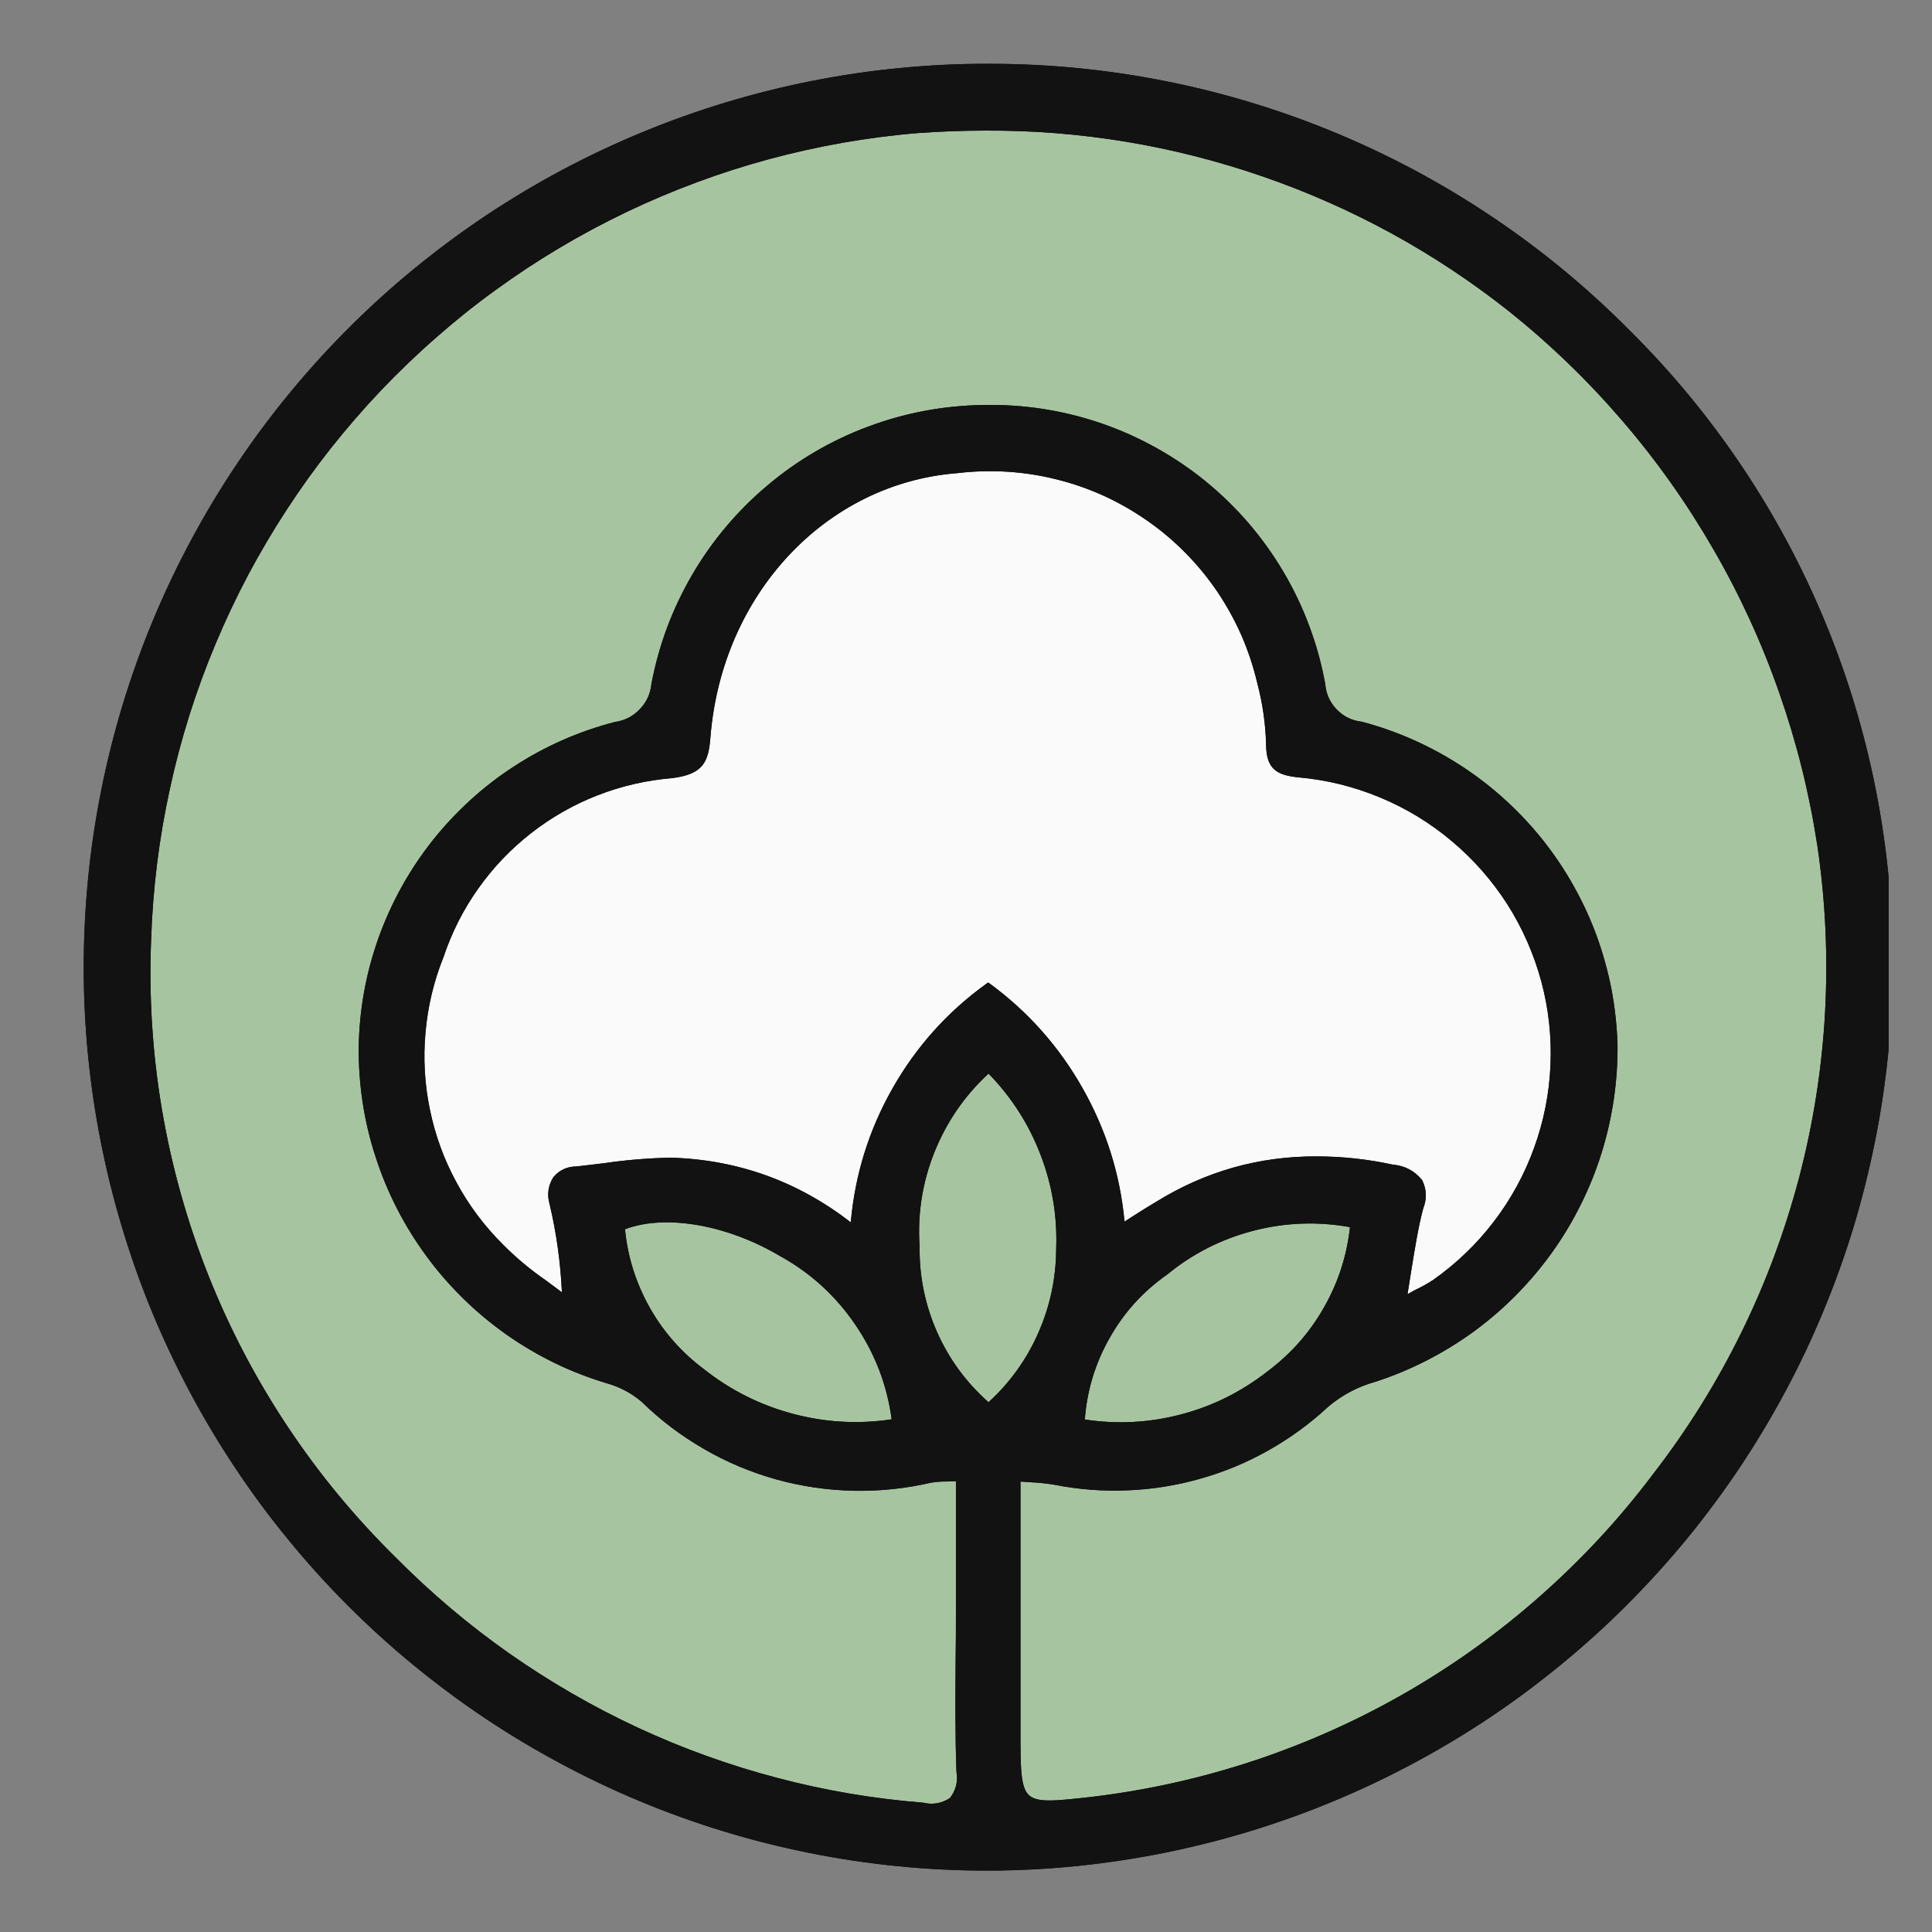
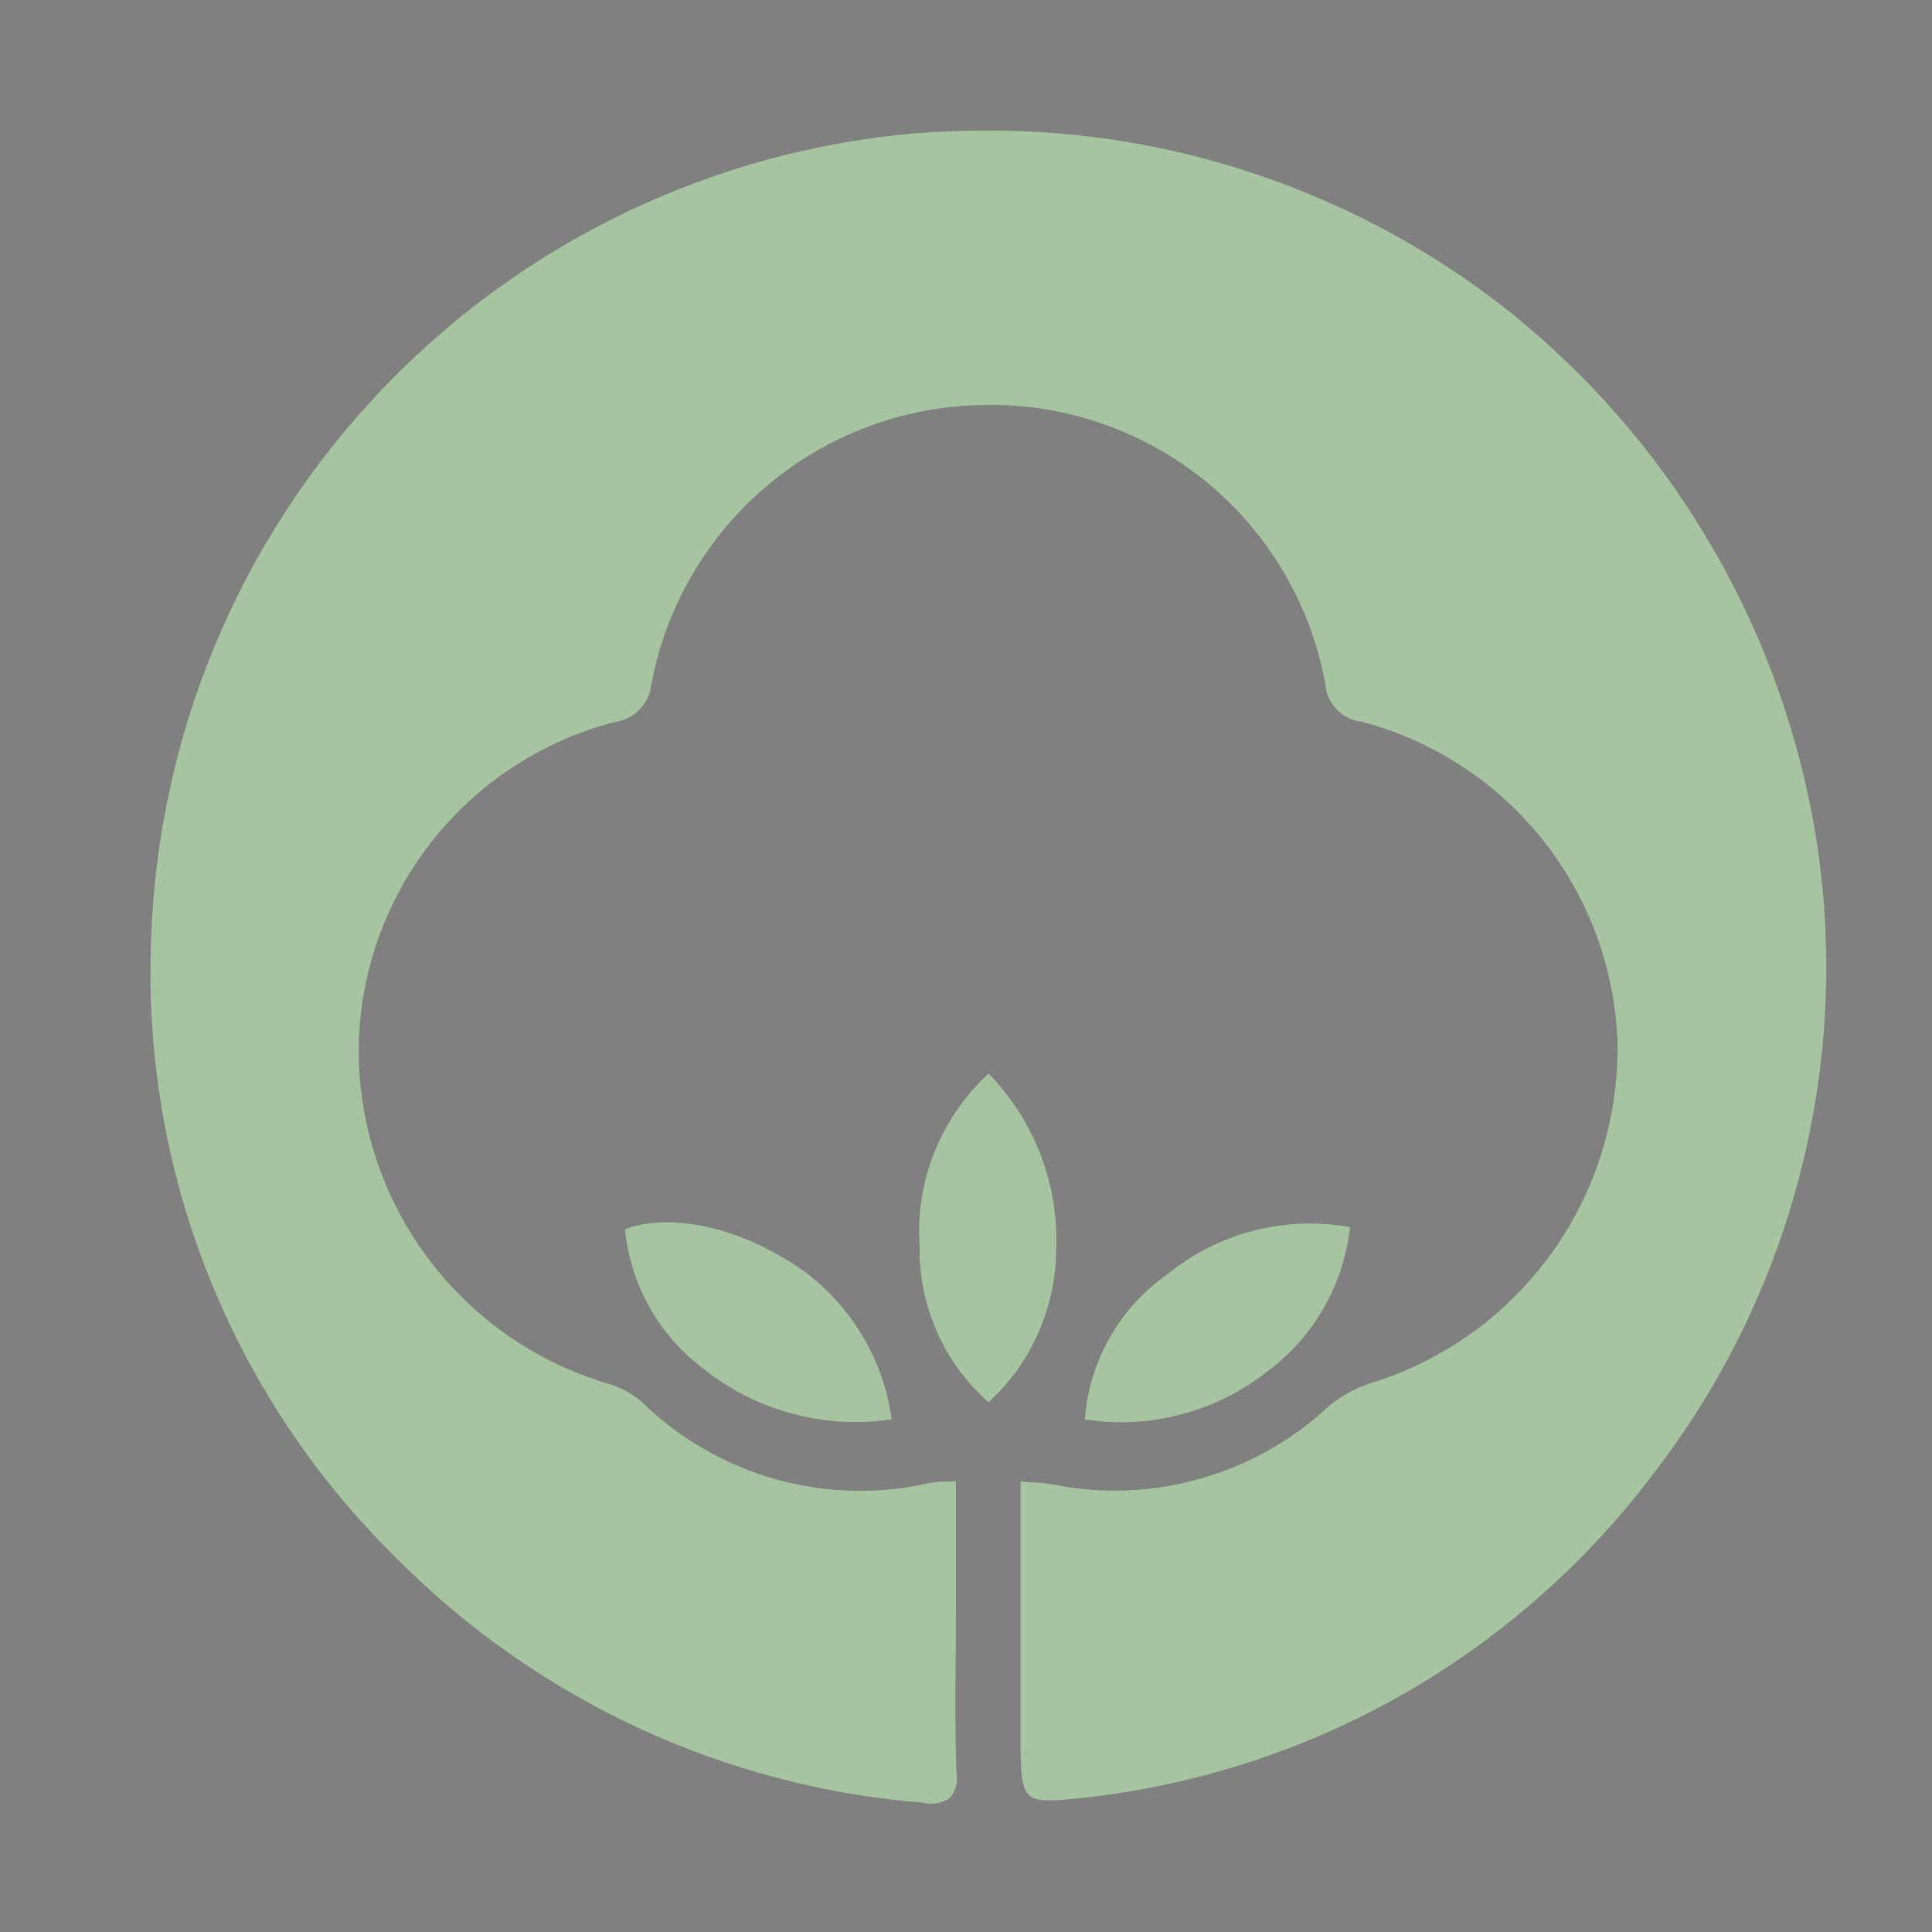
<svg xmlns="http://www.w3.org/2000/svg" version="1.0" preserveAspectRatio="xMidYMid meet" height="100" viewBox="0 0 75 75" zoomAndPan="magnify" width="100">
  <rect x="0" y="0" width="75" height="75" fill="#808080" stroke="none" />
  <defs>
    <clipPath id="7a9b985eac">
-       <path clip-rule="nonzero" d="M 3 2.371 L 73.32 2.371 L 73.32 72.871 L 3 72.871 Z M 3 2.371" />
-     </clipPath>
+       </clipPath>
    <clipPath id="7681a7508e">
-       <path clip-rule="nonzero" d="M 3 2.371 L 73.32 2.371 L 73.32 72.871 L 3 72.871 Z M 3 2.371" />
-     </clipPath>
+       </clipPath>
  </defs>
  <g clip-path="url(#7a9b985eac)">
-     <path fill-rule="nonzero" fill-opacity="1" d="M 73.473 37.523 C 73.469 38.672 73.41 39.816 73.293 40.957 C 73.176 42.098 73.008 43.234 72.777 44.359 C 72.551 45.484 72.27 46.594 71.938 47.691 C 71.602 48.789 71.211 49.871 70.77 50.93 C 70.332 51.988 69.84 53.023 69.297 54.035 C 68.754 55.047 68.164 56.031 67.527 56.984 C 66.887 57.938 66.203 58.859 65.477 59.746 C 64.746 60.633 63.977 61.484 63.164 62.297 C 62.355 63.109 61.504 63.879 60.617 64.605 C 59.73 65.336 58.812 66.02 57.859 66.66 C 56.906 67.297 55.922 67.887 54.91 68.43 C 53.898 68.973 52.863 69.465 51.805 69.906 C 50.746 70.352 49.664 70.738 48.57 71.074 C 47.473 71.41 46.359 71.691 45.234 71.922 C 44.109 72.148 42.977 72.32 41.832 72.438 C 40.691 72.555 39.547 72.613 38.398 72.617 L 38.27 72.617 C 37.121 72.617 35.977 72.559 34.832 72.445 C 33.691 72.332 32.555 72.16 31.43 71.934 C 30.305 71.711 29.191 71.43 28.094 71.094 C 26.992 70.758 25.914 70.371 24.852 69.93 C 23.793 69.488 22.758 68.996 21.746 68.453 C 20.73 67.91 19.75 67.32 18.793 66.68 C 17.84 66.043 16.922 65.355 16.031 64.625 C 15.145 63.898 14.297 63.125 13.484 62.312 C 12.676 61.5 11.906 60.648 11.18 59.758 C 10.449 58.871 9.77 57.949 9.133 56.992 C 8.496 56.035 7.906 55.051 7.367 54.035 C 6.828 53.023 6.336 51.984 5.898 50.922 C 5.461 49.863 5.078 48.781 4.746 47.68 C 4.414 46.582 4.137 45.469 3.914 44.34 C 3.691 43.215 3.523 42.078 3.414 40.938 C 3.301 39.793 3.246 38.648 3.25 37.5 C 3.25 36.352 3.309 35.203 3.422 34.062 C 3.535 32.918 3.707 31.785 3.934 30.656 C 4.156 29.531 4.438 28.418 4.773 27.32 C 5.109 26.223 5.496 25.141 5.938 24.082 C 6.379 23.02 6.871 21.984 7.414 20.973 C 7.957 19.961 8.547 18.977 9.188 18.023 C 9.824 17.066 10.512 16.148 11.238 15.262 C 11.969 14.375 12.742 13.523 13.555 12.715 C 14.367 11.902 15.219 11.133 16.109 10.406 C 16.996 9.68 17.918 8.996 18.875 8.359 C 19.832 7.723 20.816 7.133 21.828 6.594 C 22.844 6.055 23.883 5.566 24.941 5.129 C 26.004 4.688 27.086 4.305 28.184 3.973 C 29.285 3.641 30.398 3.363 31.523 3.141 C 32.652 2.918 33.785 2.75 34.93 2.641 C 36.074 2.527 37.219 2.473 38.367 2.477 L 38.523 2.477 C 40.824 2.484 43.102 2.715 45.359 3.172 C 47.613 3.625 49.801 4.301 51.926 5.188 C 54.047 6.074 56.066 7.164 57.973 8.449 C 59.883 9.734 61.645 11.195 63.266 12.828 C 64.895 14.445 66.348 16.207 67.625 18.109 C 68.902 20.016 69.977 22.027 70.855 24.148 C 71.73 26.27 72.387 28.453 72.828 30.707 C 73.27 32.957 73.484 35.23 73.473 37.523 Z M 73.473 37.523" fill="#121212" />
-   </g>
+     </g>
  <path fill-rule="nonzero" fill-opacity="1" d="M 38.375 41.676 C 39.262 42.586 39.934 43.633 40.391 44.82 C 40.848 46.008 41.051 47.234 41 48.504 C 40.992 49.633 40.762 50.711 40.305 51.746 C 39.852 52.777 39.207 53.672 38.375 54.434 C 37.512 53.672 36.844 52.762 36.375 51.707 C 35.91 50.648 35.684 49.547 35.699 48.391 C 35.613 47.129 35.805 45.906 36.273 44.73 C 36.746 43.555 37.445 42.535 38.375 41.676 Z M 30.324 48.785 C 28.25 47.543 25.832 47.121 24.262 47.719 C 24.367 48.797 24.688 49.809 25.219 50.754 C 25.75 51.699 26.453 52.496 27.32 53.145 C 28.348 53.961 29.496 54.539 30.762 54.879 C 32.031 55.219 33.316 55.293 34.613 55.098 C 34.434 53.766 33.965 52.547 33.211 51.438 C 32.461 50.328 31.5 49.441 30.332 48.785 Z M 45.309 49.477 C 44.379 50.129 43.637 50.945 43.078 51.934 C 42.52 52.918 42.195 53.977 42.113 55.105 C 43.375 55.297 44.621 55.23 45.852 54.906 C 47.086 54.582 48.199 54.023 49.203 53.238 C 50.102 52.566 50.832 51.746 51.387 50.77 C 51.945 49.797 52.285 48.754 52.406 47.637 C 51.145 47.41 49.895 47.457 48.656 47.777 C 47.418 48.102 46.301 48.664 45.312 49.477 Z M 45.309 49.477" fill="#a7c4a0" />
-   <path fill-rule="nonzero" fill-opacity="1" d="M 55.641 49.684 C 55.41 49.836 55.172 49.969 54.918 50.086 C 54.836 50.137 54.742 50.18 54.641 50.242 C 54.691 49.91 54.742 49.59 54.793 49.289 C 54.93 48.453 55.051 47.668 55.25 46.914 C 55.398 46.539 55.387 46.172 55.207 45.809 C 54.914 45.449 54.535 45.25 54.07 45.211 C 53.098 45 52.113 44.891 51.117 44.891 C 48.879 44.883 46.805 45.469 44.898 46.645 C 44.617 46.809 44.352 46.977 44.027 47.184 L 43.656 47.422 C 43.484 45.582 42.941 43.859 42.031 42.25 C 41.125 40.645 39.926 39.289 38.441 38.195 L 38.359 38.141 L 38.285 38.195 C 36.777 39.281 35.566 40.637 34.648 42.25 C 33.73 43.867 33.191 45.602 33.027 47.449 C 30.977 45.863 28.656 45.023 26.062 44.941 L 26.043 44.941 C 25.191 44.957 24.344 45.027 23.5 45.148 C 23.129 45.199 22.746 45.238 22.375 45.281 C 22.016 45.285 21.719 45.422 21.488 45.695 C 21.277 46.027 21.23 46.383 21.344 46.758 C 21.605 47.879 21.762 49.016 21.816 50.168 C 21.609 50.012 21.402 49.859 21.207 49.715 C 20.602 49.297 20.039 48.832 19.523 48.309 C 18.805 47.594 18.203 46.793 17.723 45.902 C 17.238 45.012 16.895 44.07 16.691 43.078 C 16.484 42.086 16.43 41.082 16.52 40.074 C 16.609 39.066 16.844 38.09 17.219 37.152 C 17.539 36.199 17.984 35.316 18.562 34.5 C 19.141 33.68 19.824 32.965 20.613 32.348 C 21.402 31.73 22.266 31.238 23.195 30.875 C 24.129 30.512 25.098 30.289 26.094 30.207 C 27.281 30.055 27.508 29.609 27.582 28.605 C 28.027 23.07 32.055 18.762 37.168 18.367 C 37.816 18.289 38.465 18.273 39.113 18.312 C 39.762 18.355 40.402 18.453 41.031 18.613 C 41.664 18.77 42.273 18.984 42.867 19.254 C 43.457 19.527 44.02 19.848 44.555 20.223 C 45.086 20.594 45.578 21.012 46.035 21.477 C 46.492 21.941 46.902 22.441 47.266 22.98 C 47.629 23.52 47.941 24.09 48.203 24.684 C 48.461 25.281 48.664 25.895 48.812 26.531 C 49.02 27.316 49.133 28.113 49.152 28.926 C 49.164 29.879 49.598 30.094 50.402 30.176 C 51.5 30.273 52.559 30.535 53.574 30.957 C 54.59 31.379 55.523 31.945 56.367 32.656 C 57.207 33.363 57.926 34.184 58.52 35.109 C 59.109 36.039 59.547 37.035 59.836 38.102 C 60.121 39.164 60.238 40.246 60.191 41.348 C 60.145 42.445 59.934 43.516 59.559 44.551 C 59.188 45.586 58.664 46.543 57.996 47.418 C 57.328 48.293 56.543 49.047 55.641 49.684 Z M 55.641 49.684" fill="#fafafa" />
  <path fill-rule="nonzero" fill-opacity="1" d="M 64.164 57.234 C 62.871 58.953 61.414 60.523 59.801 61.949 C 58.188 63.375 56.449 64.625 54.582 65.703 C 52.715 66.777 50.762 67.652 48.719 68.336 C 46.676 69.016 44.586 69.484 42.449 69.746 C 41.004 69.91 40.281 69.992 39.949 69.691 C 39.617 69.395 39.617 68.617 39.617 67.215 L 39.617 57.512 L 40.043 57.543 C 40.34 57.555 40.637 57.586 40.93 57.637 C 41.871 57.82 42.824 57.895 43.781 57.855 C 44.742 57.816 45.684 57.664 46.609 57.398 C 47.535 57.137 48.414 56.77 49.25 56.297 C 50.086 55.824 50.859 55.262 51.562 54.609 C 52.105 54.152 52.715 53.828 53.398 53.637 C 54.086 53.414 54.75 53.137 55.391 52.809 C 56.031 52.48 56.645 52.105 57.227 51.68 C 57.809 51.254 58.352 50.785 58.859 50.27 C 59.363 49.758 59.828 49.211 60.25 48.625 C 60.668 48.039 61.039 47.422 61.359 46.777 C 61.684 46.133 61.953 45.465 62.168 44.777 C 62.383 44.09 62.543 43.391 62.648 42.676 C 62.754 41.965 62.801 41.246 62.793 40.527 C 62.77 39.812 62.691 39.105 62.559 38.402 C 62.422 37.699 62.23 37.012 61.988 36.34 C 61.742 35.672 61.445 35.023 61.094 34.398 C 60.746 33.773 60.348 33.184 59.906 32.621 C 59.461 32.062 58.973 31.543 58.445 31.059 C 57.918 30.578 57.355 30.141 56.758 29.75 C 56.156 29.359 55.531 29.016 54.879 28.727 C 54.227 28.434 53.555 28.199 52.863 28.016 C 52.484 27.973 52.16 27.816 51.895 27.543 C 51.629 27.266 51.48 26.941 51.449 26.559 C 51.309 25.793 51.105 25.043 50.832 24.312 C 50.562 23.582 50.227 22.879 49.832 22.211 C 49.434 21.539 48.984 20.906 48.477 20.316 C 47.969 19.723 47.414 19.184 46.809 18.688 C 46.203 18.195 45.562 17.762 44.879 17.383 C 44.199 17.004 43.488 16.688 42.754 16.434 C 42.016 16.18 41.262 15.996 40.492 15.875 C 39.723 15.754 38.945 15.707 38.168 15.723 L 38.156 15.723 C 37.398 15.734 36.645 15.809 35.895 15.949 C 35.148 16.09 34.418 16.293 33.707 16.559 C 32.992 16.824 32.309 17.148 31.652 17.531 C 30.996 17.914 30.375 18.352 29.793 18.844 C 29.211 19.332 28.676 19.867 28.184 20.449 C 27.695 21.031 27.258 21.648 26.875 22.305 C 26.492 22.961 26.164 23.648 25.898 24.359 C 25.633 25.07 25.43 25.801 25.289 26.547 C 25.25 26.93 25.102 27.258 24.836 27.531 C 24.574 27.809 24.25 27.973 23.871 28.027 C 23.176 28.207 22.496 28.441 21.84 28.73 C 21.18 29.023 20.547 29.363 19.945 29.758 C 19.34 30.148 18.773 30.59 18.242 31.074 C 17.711 31.562 17.223 32.086 16.773 32.652 C 16.328 33.219 15.93 33.816 15.582 34.445 C 15.234 35.074 14.938 35.73 14.695 36.406 C 14.453 37.086 14.266 37.777 14.137 38.488 C 14.008 39.195 13.938 39.91 13.926 40.629 C 13.918 41.355 13.969 42.078 14.078 42.797 C 14.188 43.516 14.355 44.223 14.582 44.914 C 14.805 45.605 15.082 46.277 15.414 46.922 C 15.746 47.57 16.129 48.184 16.559 48.77 C 16.988 49.355 17.465 49.902 17.984 50.41 C 18.504 50.922 19.062 51.383 19.656 51.805 C 20.25 52.223 20.875 52.59 21.527 52.91 C 22.18 53.227 22.855 53.488 23.555 53.699 C 24.059 53.84 24.516 54.082 24.914 54.422 C 25.645 55.137 26.453 55.746 27.336 56.254 C 28.219 56.766 29.152 57.156 30.133 57.43 C 31.117 57.703 32.117 57.848 33.137 57.871 C 34.156 57.891 35.164 57.785 36.156 57.555 C 36.367 57.523 36.574 57.508 36.789 57.512 C 36.895 57.504 37 57.5 37.109 57.5 L 37.109 62.605 C 37.109 63.215 37.109 63.824 37.098 64.434 C 37.086 65.859 37.078 67.328 37.129 68.773 C 37.195 69.148 37.113 69.492 36.879 69.797 C 36.559 70.008 36.211 70.07 35.836 69.98 C 33.918 69.828 32.027 69.508 30.168 69.016 C 28.305 68.527 26.5 67.875 24.758 67.066 C 23.012 66.254 21.352 65.293 19.773 64.188 C 18.199 63.082 16.734 61.844 15.379 60.477 C 13.793 58.918 12.383 57.215 11.152 55.359 C 9.922 53.508 8.898 51.547 8.078 49.48 C 7.258 47.414 6.664 45.281 6.289 43.09 C 5.918 40.898 5.777 38.688 5.867 36.465 C 5.898 35.48 5.977 34.5 6.098 33.523 C 6.219 32.543 6.387 31.574 6.598 30.609 C 6.805 29.648 7.059 28.695 7.355 27.754 C 7.652 26.816 7.992 25.891 8.375 24.98 C 8.754 24.074 9.176 23.184 9.637 22.312 C 10.102 21.441 10.602 20.594 11.141 19.77 C 11.68 18.945 12.254 18.145 12.867 17.371 C 13.48 16.602 14.125 15.855 14.805 15.141 C 15.484 14.43 16.195 13.746 16.938 13.098 C 17.676 12.449 18.445 11.832 19.246 11.254 C 20.043 10.676 20.863 10.133 21.711 9.629 C 22.559 9.125 23.426 8.66 24.316 8.234 C 25.203 7.809 26.109 7.426 27.035 7.082 C 27.957 6.738 28.898 6.438 29.848 6.18 C 30.801 5.922 31.762 5.711 32.73 5.539 C 33.703 5.371 34.68 5.242 35.66 5.164 C 36.52 5.102 37.387 5.07 38.242 5.07 C 41.93 5.051 45.516 5.645 49 6.844 C 52.484 8.047 55.672 9.789 58.566 12.074 C 60.168 13.355 61.637 14.773 62.973 16.328 C 64.312 17.883 65.492 19.551 66.516 21.328 C 67.543 23.102 68.395 24.961 69.07 26.895 C 69.75 28.832 70.242 30.812 70.551 32.84 C 70.867 34.984 70.965 37.137 70.848 39.301 C 70.73 41.461 70.395 43.594 69.848 45.688 C 69.297 47.785 68.547 49.805 67.59 51.746 C 66.633 53.691 65.492 55.52 64.164 57.234 Z M 64.164 57.234" fill="#a7c4a0" />
  <g clip-path="url(#7681a7508e)">
-     <path fill-rule="nonzero" fill-opacity="1" d="M 63.266 12.832 C 61.645 11.195 59.883 9.734 57.973 8.449 C 56.066 7.164 54.051 6.078 51.926 5.188 C 49.805 4.301 47.613 3.629 45.359 3.172 C 43.102 2.715 40.824 2.484 38.523 2.477 L 38.367 2.477 C 37.219 2.473 36.074 2.531 34.93 2.641 C 33.789 2.75 32.652 2.918 31.523 3.141 C 30.398 3.363 29.285 3.641 28.188 3.973 C 27.086 4.305 26.004 4.691 24.945 5.129 C 23.883 5.566 22.844 6.055 21.832 6.594 C 20.816 7.137 19.832 7.723 18.875 8.359 C 17.922 8.996 17 9.68 16.109 10.406 C 15.219 11.133 14.371 11.902 13.555 12.715 C 12.742 13.527 11.973 14.375 11.242 15.262 C 10.512 16.148 9.828 17.07 9.188 18.023 C 8.547 18.977 7.957 19.961 7.414 20.973 C 6.871 21.984 6.379 23.023 5.938 24.082 C 5.496 25.145 5.109 26.223 4.773 27.32 C 4.441 28.422 4.16 29.531 3.934 30.66 C 3.707 31.785 3.539 32.918 3.426 34.062 C 3.312 35.207 3.254 36.352 3.25 37.5 C 3.25 38.648 3.305 39.793 3.414 40.938 C 3.527 42.082 3.695 43.215 3.918 44.344 C 4.141 45.469 4.418 46.582 4.75 47.684 C 5.078 48.781 5.465 49.863 5.902 50.926 C 6.34 51.984 6.832 53.023 7.371 54.039 C 7.91 55.051 8.5 56.035 9.137 56.992 C 9.773 57.949 10.453 58.871 11.184 59.758 C 11.91 60.648 12.68 61.5 13.492 62.312 C 14.301 63.125 15.152 63.898 16.039 64.625 C 16.926 65.355 17.844 66.039 18.801 66.68 C 19.754 67.32 20.738 67.91 21.75 68.453 C 22.762 68.996 23.797 69.488 24.859 69.93 C 25.918 70.371 27 70.758 28.098 71.094 C 29.195 71.426 30.309 71.707 31.434 71.934 C 32.559 72.16 33.695 72.328 34.836 72.441 C 35.98 72.559 37.125 72.613 38.273 72.617 L 38.398 72.617 C 39.547 72.613 40.691 72.551 41.832 72.434 C 42.977 72.316 44.109 72.145 45.234 71.918 C 46.359 71.691 47.473 71.41 48.57 71.074 C 49.664 70.738 50.746 70.348 51.805 69.906 C 52.863 69.465 53.898 68.973 54.91 68.43 C 55.922 67.887 56.906 67.297 57.859 66.656 C 58.812 66.02 59.73 65.332 60.617 64.605 C 61.504 63.875 62.355 63.105 63.164 62.293 C 63.977 61.48 64.746 60.633 65.477 59.746 C 66.203 58.859 66.887 57.938 67.527 56.984 C 68.164 56.027 68.754 55.047 69.297 54.035 C 69.84 53.023 70.332 51.988 70.77 50.926 C 71.211 49.867 71.602 48.789 71.938 47.691 C 72.27 46.594 72.551 45.48 72.777 44.355 C 73.008 43.23 73.176 42.098 73.293 40.957 C 73.41 39.812 73.469 38.668 73.473 37.52 C 73.484 35.227 73.27 32.953 72.828 30.703 C 72.387 28.453 71.73 26.27 70.852 24.148 C 69.977 22.031 68.902 20.016 67.625 18.113 C 66.348 16.207 64.895 14.445 63.266 12.832 Z M 38.375 54.434 C 37.512 53.672 36.844 52.762 36.375 51.707 C 35.91 50.648 35.684 49.547 35.699 48.391 C 35.613 47.129 35.805 45.906 36.273 44.73 C 36.746 43.555 37.445 42.535 38.375 41.676 C 39.262 42.586 39.934 43.633 40.391 44.82 C 40.848 46.008 41.051 47.234 41 48.504 C 40.992 49.633 40.762 50.711 40.305 51.746 C 39.852 52.777 39.207 53.672 38.375 54.434 Z M 33.023 47.449 C 30.973 45.863 28.652 45.023 26.059 44.941 L 26.039 44.941 C 25.188 44.957 24.34 45.027 23.496 45.148 C 23.125 45.199 22.742 45.238 22.371 45.281 C 22.012 45.285 21.715 45.422 21.48 45.695 C 21.273 46.027 21.227 46.383 21.336 46.758 C 21.602 47.879 21.758 49.016 21.812 50.168 C 21.605 50.012 21.398 49.859 21.203 49.715 C 20.598 49.297 20.035 48.828 19.52 48.309 C 18.801 47.594 18.199 46.793 17.719 45.902 C 17.234 45.012 16.891 44.07 16.688 43.078 C 16.48 42.086 16.422 41.082 16.516 40.074 C 16.605 39.066 16.836 38.09 17.215 37.152 C 17.535 36.199 17.98 35.316 18.559 34.5 C 19.137 33.68 19.82 32.965 20.609 32.348 C 21.398 31.73 22.258 31.238 23.191 30.875 C 24.125 30.512 25.09 30.289 26.09 30.207 C 27.277 30.055 27.504 29.609 27.578 28.605 C 28.023 23.07 32.051 18.762 37.164 18.367 C 37.812 18.289 38.457 18.273 39.109 18.312 C 39.758 18.355 40.398 18.453 41.027 18.613 C 41.66 18.77 42.27 18.984 42.863 19.254 C 43.453 19.527 44.016 19.848 44.547 20.223 C 45.082 20.594 45.574 21.012 46.031 21.477 C 46.488 21.941 46.898 22.441 47.262 22.98 C 47.625 23.52 47.938 24.09 48.199 24.684 C 48.457 25.281 48.66 25.895 48.809 26.531 C 49.016 27.316 49.129 28.113 49.148 28.926 C 49.16 29.879 49.594 30.094 50.398 30.176 C 51.496 30.273 52.555 30.535 53.57 30.957 C 54.586 31.379 55.52 31.945 56.359 32.656 C 57.203 33.363 57.922 34.184 58.516 35.109 C 59.105 36.039 59.543 37.035 59.832 38.102 C 60.117 39.164 60.234 40.246 60.188 41.348 C 60.141 42.445 59.93 43.516 59.555 44.551 C 59.18 45.586 58.66 46.543 57.992 47.418 C 57.324 48.293 56.539 49.047 55.637 49.684 C 55.406 49.836 55.164 49.969 54.914 50.086 C 54.832 50.137 54.738 50.18 54.637 50.242 C 54.688 49.91 54.738 49.59 54.789 49.289 C 54.926 48.453 55.047 47.668 55.246 46.914 C 55.395 46.539 55.383 46.172 55.203 45.809 C 54.91 45.449 54.531 45.25 54.066 45.211 C 53.094 45 52.109 44.891 51.113 44.891 C 48.871 44.883 46.801 45.469 44.895 46.645 C 44.613 46.809 44.348 46.977 44.023 47.184 L 43.652 47.422 C 43.48 45.582 42.938 43.859 42.027 42.25 C 41.121 40.645 39.922 39.289 38.438 38.195 L 38.355 38.141 L 38.281 38.195 C 36.773 39.285 35.562 40.637 34.648 42.25 C 33.73 43.867 33.191 45.602 33.027 47.449 Z M 34.613 55.098 C 33.316 55.293 32.031 55.219 30.762 54.879 C 29.496 54.539 28.348 53.961 27.32 53.145 C 26.453 52.496 25.75 51.699 25.219 50.754 C 24.688 49.809 24.367 48.797 24.262 47.719 C 25.832 47.121 28.25 47.543 30.324 48.785 C 31.496 49.441 32.457 50.324 33.215 51.438 C 33.969 52.547 34.438 53.766 34.617 55.098 Z M 52.406 47.637 C 52.285 48.754 51.945 49.797 51.387 50.77 C 50.832 51.746 50.102 52.566 49.203 53.238 C 48.199 54.023 47.086 54.582 45.852 54.906 C 44.621 55.23 43.375 55.297 42.113 55.105 C 42.195 53.977 42.52 52.918 43.078 51.934 C 43.637 50.945 44.379 50.129 45.309 49.477 C 46.297 48.664 47.414 48.098 48.656 47.777 C 49.895 47.457 51.148 47.41 52.41 47.637 Z M 42.445 69.746 C 41 69.91 40.273 69.996 39.945 69.695 C 39.613 69.395 39.613 68.621 39.613 67.215 L 39.613 57.516 L 40.039 57.543 C 40.336 57.559 40.633 57.59 40.926 57.637 C 41.867 57.824 42.82 57.898 43.777 57.855 C 44.738 57.816 45.68 57.664 46.605 57.402 C 47.527 57.141 48.41 56.773 49.246 56.301 C 50.082 55.828 50.855 55.266 51.559 54.609 C 52.102 54.152 52.711 53.828 53.395 53.641 C 54.082 53.418 54.746 53.141 55.387 52.812 C 56.027 52.484 56.641 52.105 57.223 51.68 C 57.801 51.254 58.348 50.785 58.855 50.273 C 59.359 49.762 59.824 49.211 60.242 48.625 C 60.664 48.039 61.035 47.426 61.355 46.781 C 61.68 46.133 61.945 45.469 62.164 44.781 C 62.379 44.094 62.539 43.395 62.645 42.68 C 62.75 41.965 62.797 41.25 62.789 40.527 C 62.766 39.812 62.688 39.105 62.555 38.402 C 62.418 37.703 62.227 37.016 61.984 36.344 C 61.738 35.672 61.441 35.023 61.09 34.402 C 60.742 33.777 60.344 33.184 59.898 32.625 C 59.457 32.066 58.969 31.543 58.441 31.062 C 57.914 30.582 57.352 30.145 56.754 29.754 C 56.152 29.359 55.527 29.02 54.875 28.727 C 54.223 28.438 53.551 28.199 52.859 28.016 C 52.48 27.977 52.156 27.816 51.891 27.543 C 51.625 27.27 51.477 26.941 51.445 26.562 C 51.305 25.793 51.102 25.047 50.828 24.316 C 50.559 23.586 50.223 22.883 49.828 22.211 C 49.434 21.539 48.98 20.91 48.473 20.316 C 47.965 19.727 47.41 19.184 46.805 18.691 C 46.203 18.199 45.559 17.762 44.879 17.383 C 44.199 17.004 43.488 16.688 42.754 16.434 C 42.016 16.184 41.262 15.996 40.492 15.875 C 39.723 15.758 38.945 15.707 38.168 15.723 L 38.156 15.723 C 37.398 15.734 36.645 15.809 35.895 15.949 C 35.148 16.09 34.418 16.293 33.707 16.559 C 32.992 16.824 32.309 17.148 31.652 17.531 C 30.996 17.914 30.375 18.352 29.793 18.844 C 29.211 19.332 28.676 19.867 28.184 20.449 C 27.695 21.031 27.258 21.648 26.875 22.305 C 26.492 22.961 26.164 23.648 25.898 24.359 C 25.633 25.07 25.43 25.801 25.289 26.547 C 25.25 26.93 25.102 27.258 24.836 27.531 C 24.574 27.809 24.25 27.973 23.871 28.027 C 23.176 28.207 22.496 28.441 21.84 28.73 C 21.18 29.023 20.547 29.363 19.945 29.758 C 19.34 30.148 18.773 30.59 18.242 31.074 C 17.711 31.562 17.223 32.086 16.773 32.652 C 16.328 33.219 15.93 33.816 15.582 34.445 C 15.234 35.074 14.938 35.73 14.695 36.406 C 14.453 37.086 14.266 37.777 14.137 38.488 C 14.008 39.195 13.938 39.91 13.926 40.629 C 13.918 41.355 13.969 42.078 14.078 42.797 C 14.188 43.516 14.355 44.223 14.582 44.914 C 14.805 45.605 15.082 46.277 15.414 46.922 C 15.746 47.57 16.129 48.184 16.559 48.77 C 16.988 49.355 17.465 49.902 17.984 50.41 C 18.504 50.922 19.062 51.383 19.656 51.805 C 20.25 52.223 20.875 52.59 21.527 52.91 C 22.18 53.227 22.855 53.488 23.555 53.699 C 24.059 53.84 24.516 54.082 24.914 54.422 C 25.645 55.137 26.453 55.746 27.336 56.254 C 28.219 56.766 29.152 57.156 30.133 57.43 C 31.117 57.703 32.117 57.848 33.137 57.871 C 34.156 57.891 35.164 57.785 36.156 57.555 C 36.367 57.523 36.574 57.508 36.789 57.512 C 36.895 57.504 37 57.5 37.109 57.5 L 37.109 62.605 C 37.109 63.215 37.109 63.824 37.098 64.434 C 37.086 65.859 37.078 67.328 37.129 68.773 C 37.195 69.148 37.113 69.492 36.879 69.797 C 36.559 70.008 36.211 70.07 35.836 69.98 C 33.918 69.828 32.027 69.508 30.168 69.016 C 28.305 68.527 26.5 67.875 24.758 67.066 C 23.012 66.254 21.352 65.293 19.773 64.188 C 18.199 63.082 16.734 61.844 15.379 60.477 C 13.793 58.918 12.383 57.215 11.152 55.359 C 9.922 53.508 8.898 51.547 8.078 49.48 C 7.258 47.414 6.664 45.281 6.289 43.09 C 5.918 40.898 5.777 38.688 5.867 36.465 C 5.898 35.48 5.977 34.5 6.098 33.523 C 6.219 32.543 6.387 31.574 6.598 30.609 C 6.805 29.648 7.059 28.695 7.355 27.754 C 7.652 26.816 7.992 25.891 8.375 24.98 C 8.754 24.074 9.176 23.184 9.637 22.312 C 10.102 21.441 10.602 20.594 11.141 19.77 C 11.68 18.945 12.254 18.145 12.867 17.371 C 13.48 16.602 14.125 15.855 14.805 15.141 C 15.484 14.43 16.195 13.746 16.938 13.098 C 17.676 12.449 18.445 11.832 19.246 11.254 C 20.043 10.676 20.863 10.133 21.711 9.629 C 22.559 9.125 23.426 8.66 24.316 8.234 C 25.203 7.809 26.109 7.426 27.035 7.082 C 27.957 6.738 28.898 6.438 29.848 6.18 C 30.801 5.922 31.762 5.711 32.73 5.539 C 33.703 5.371 34.68 5.242 35.66 5.164 C 36.52 5.102 37.387 5.07 38.242 5.07 C 41.93 5.051 45.516 5.645 49 6.844 C 52.484 8.047 55.672 9.789 58.566 12.074 C 60.168 13.355 61.637 14.773 62.973 16.328 C 64.312 17.883 65.492 19.551 66.516 21.328 C 67.543 23.102 68.395 24.961 69.07 26.895 C 69.75 28.832 70.242 30.812 70.551 32.84 C 70.867 34.984 70.965 37.137 70.848 39.301 C 70.73 41.461 70.395 43.594 69.848 45.688 C 69.297 47.785 68.547 49.805 67.59 51.746 C 66.633 53.691 65.492 55.52 64.164 57.234 C 62.871 58.953 61.414 60.523 59.801 61.949 C 58.188 63.379 56.449 64.629 54.582 65.703 C 52.719 66.777 50.762 67.656 48.719 68.336 C 46.676 69.016 44.586 69.488 42.449 69.746 Z M 42.445 69.746" fill="#121212" />
-   </g>
+     </g>
</svg>